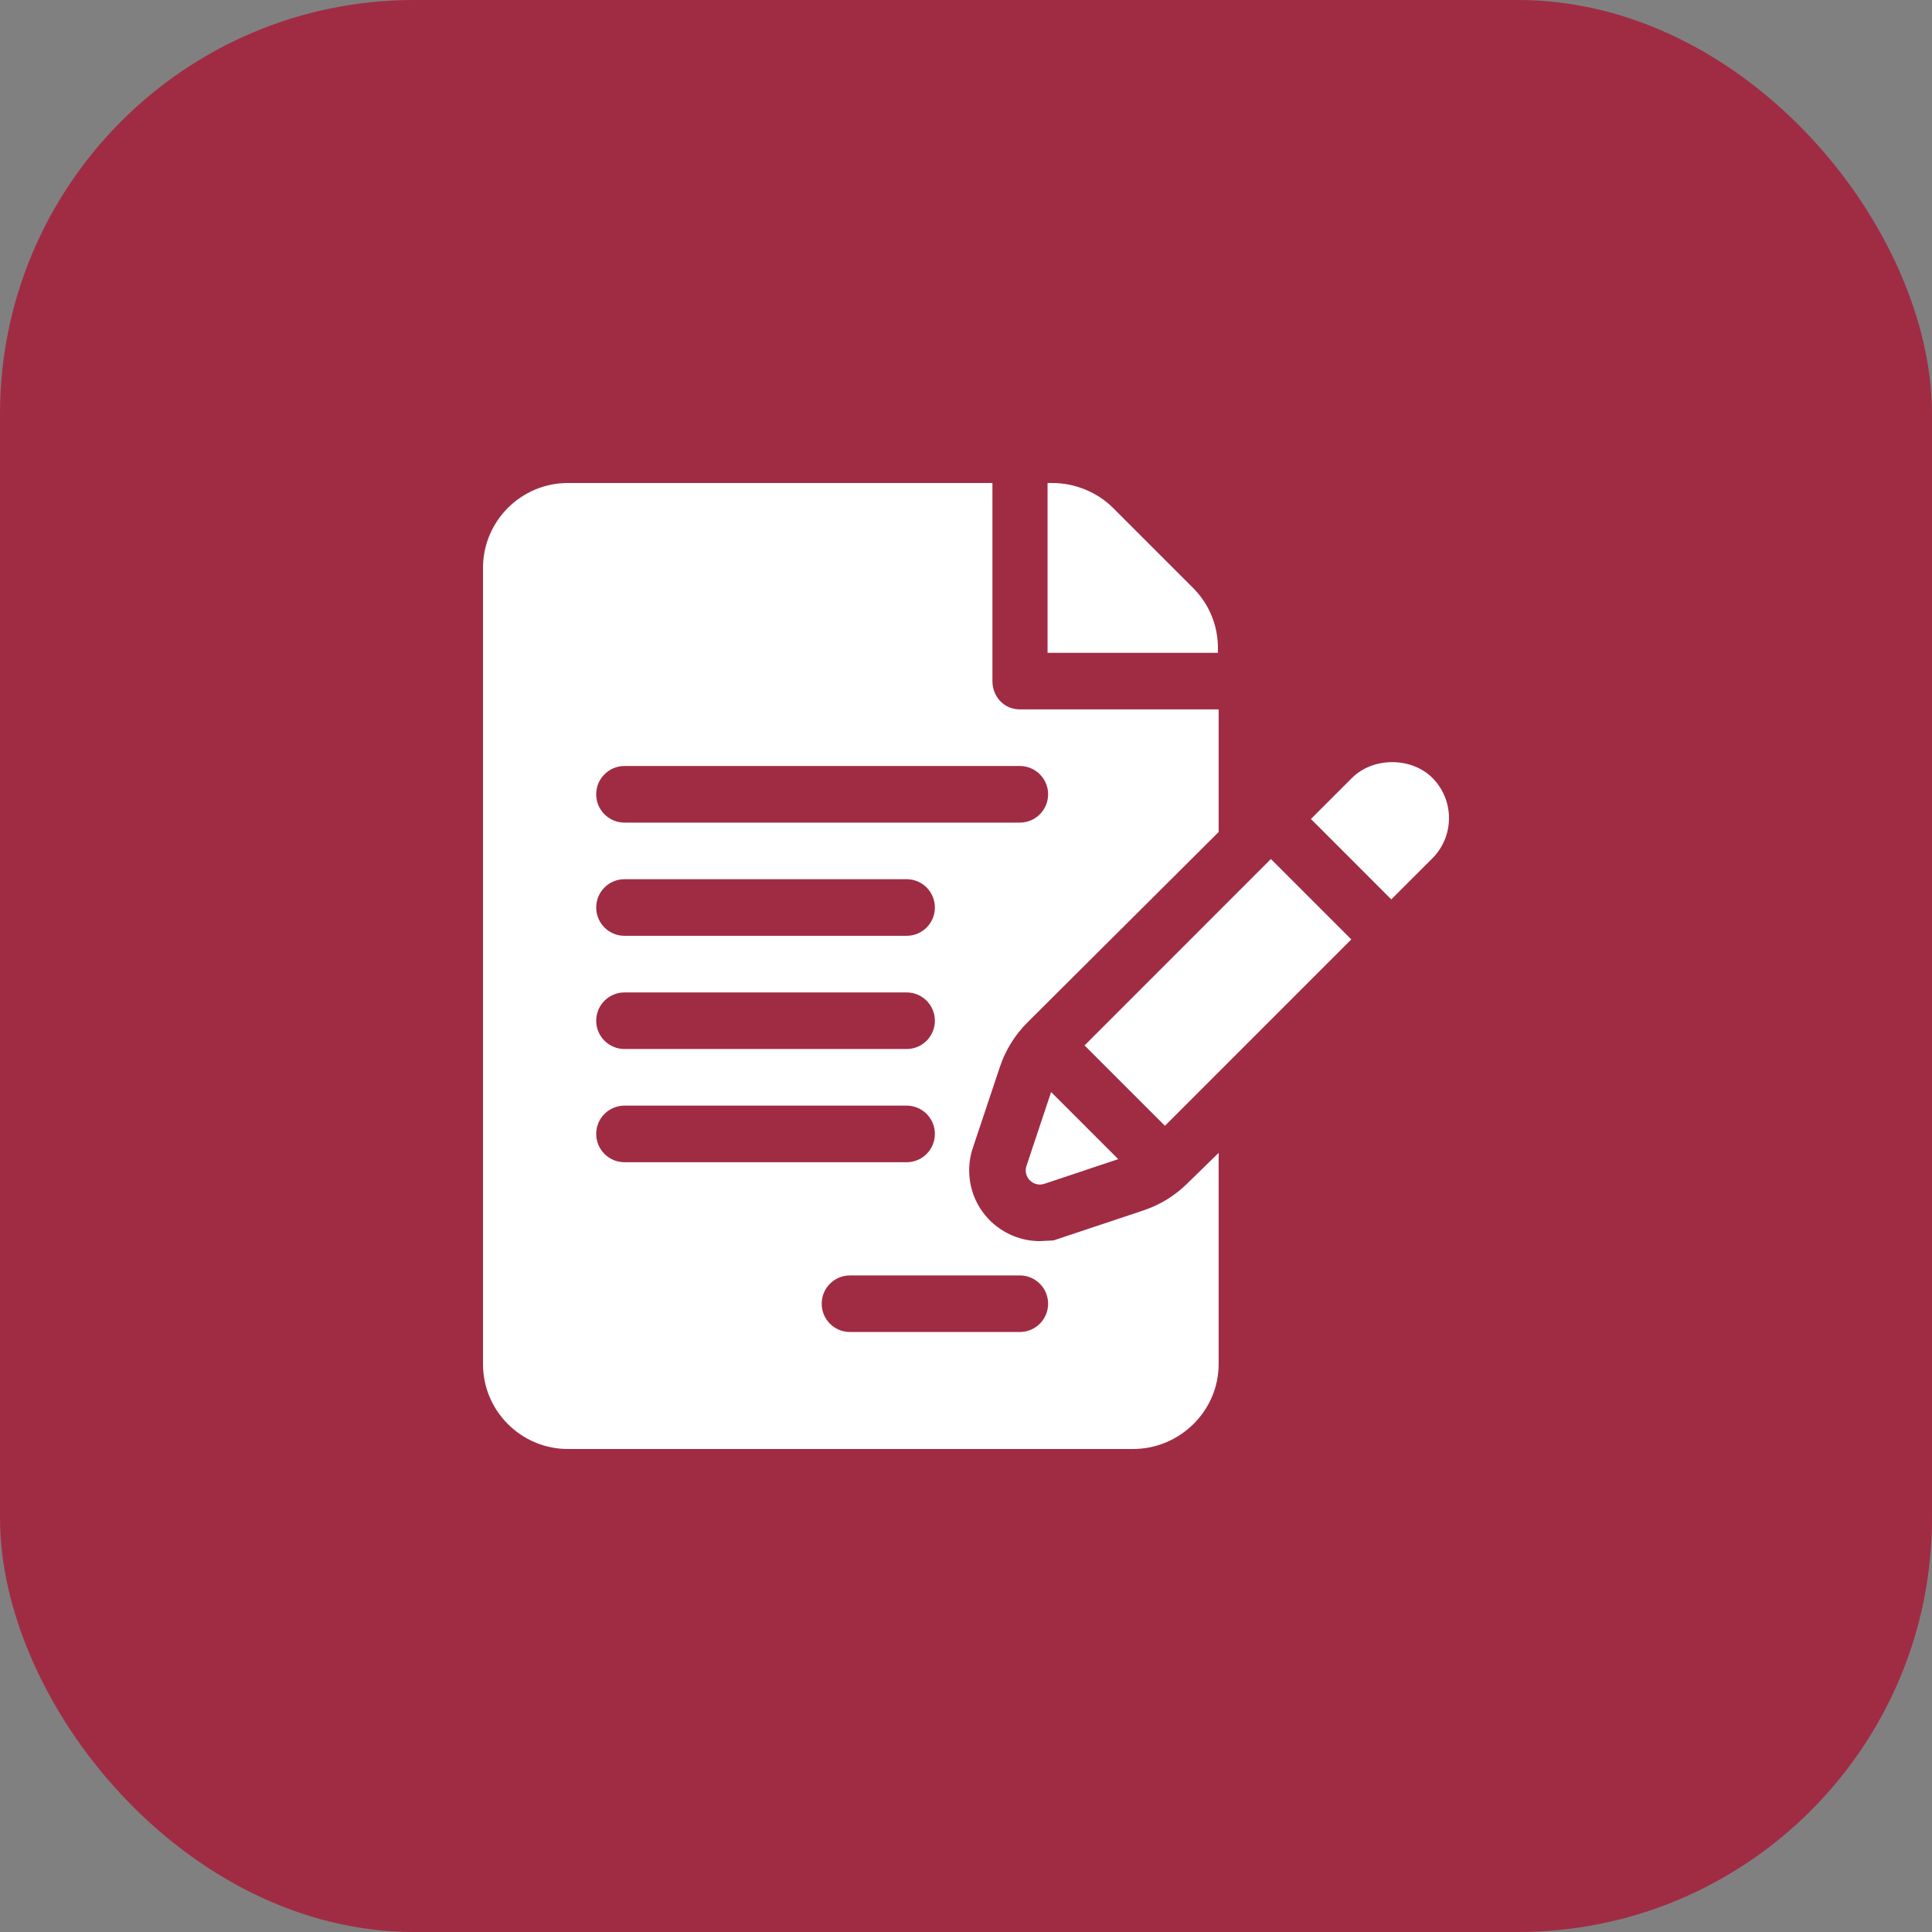
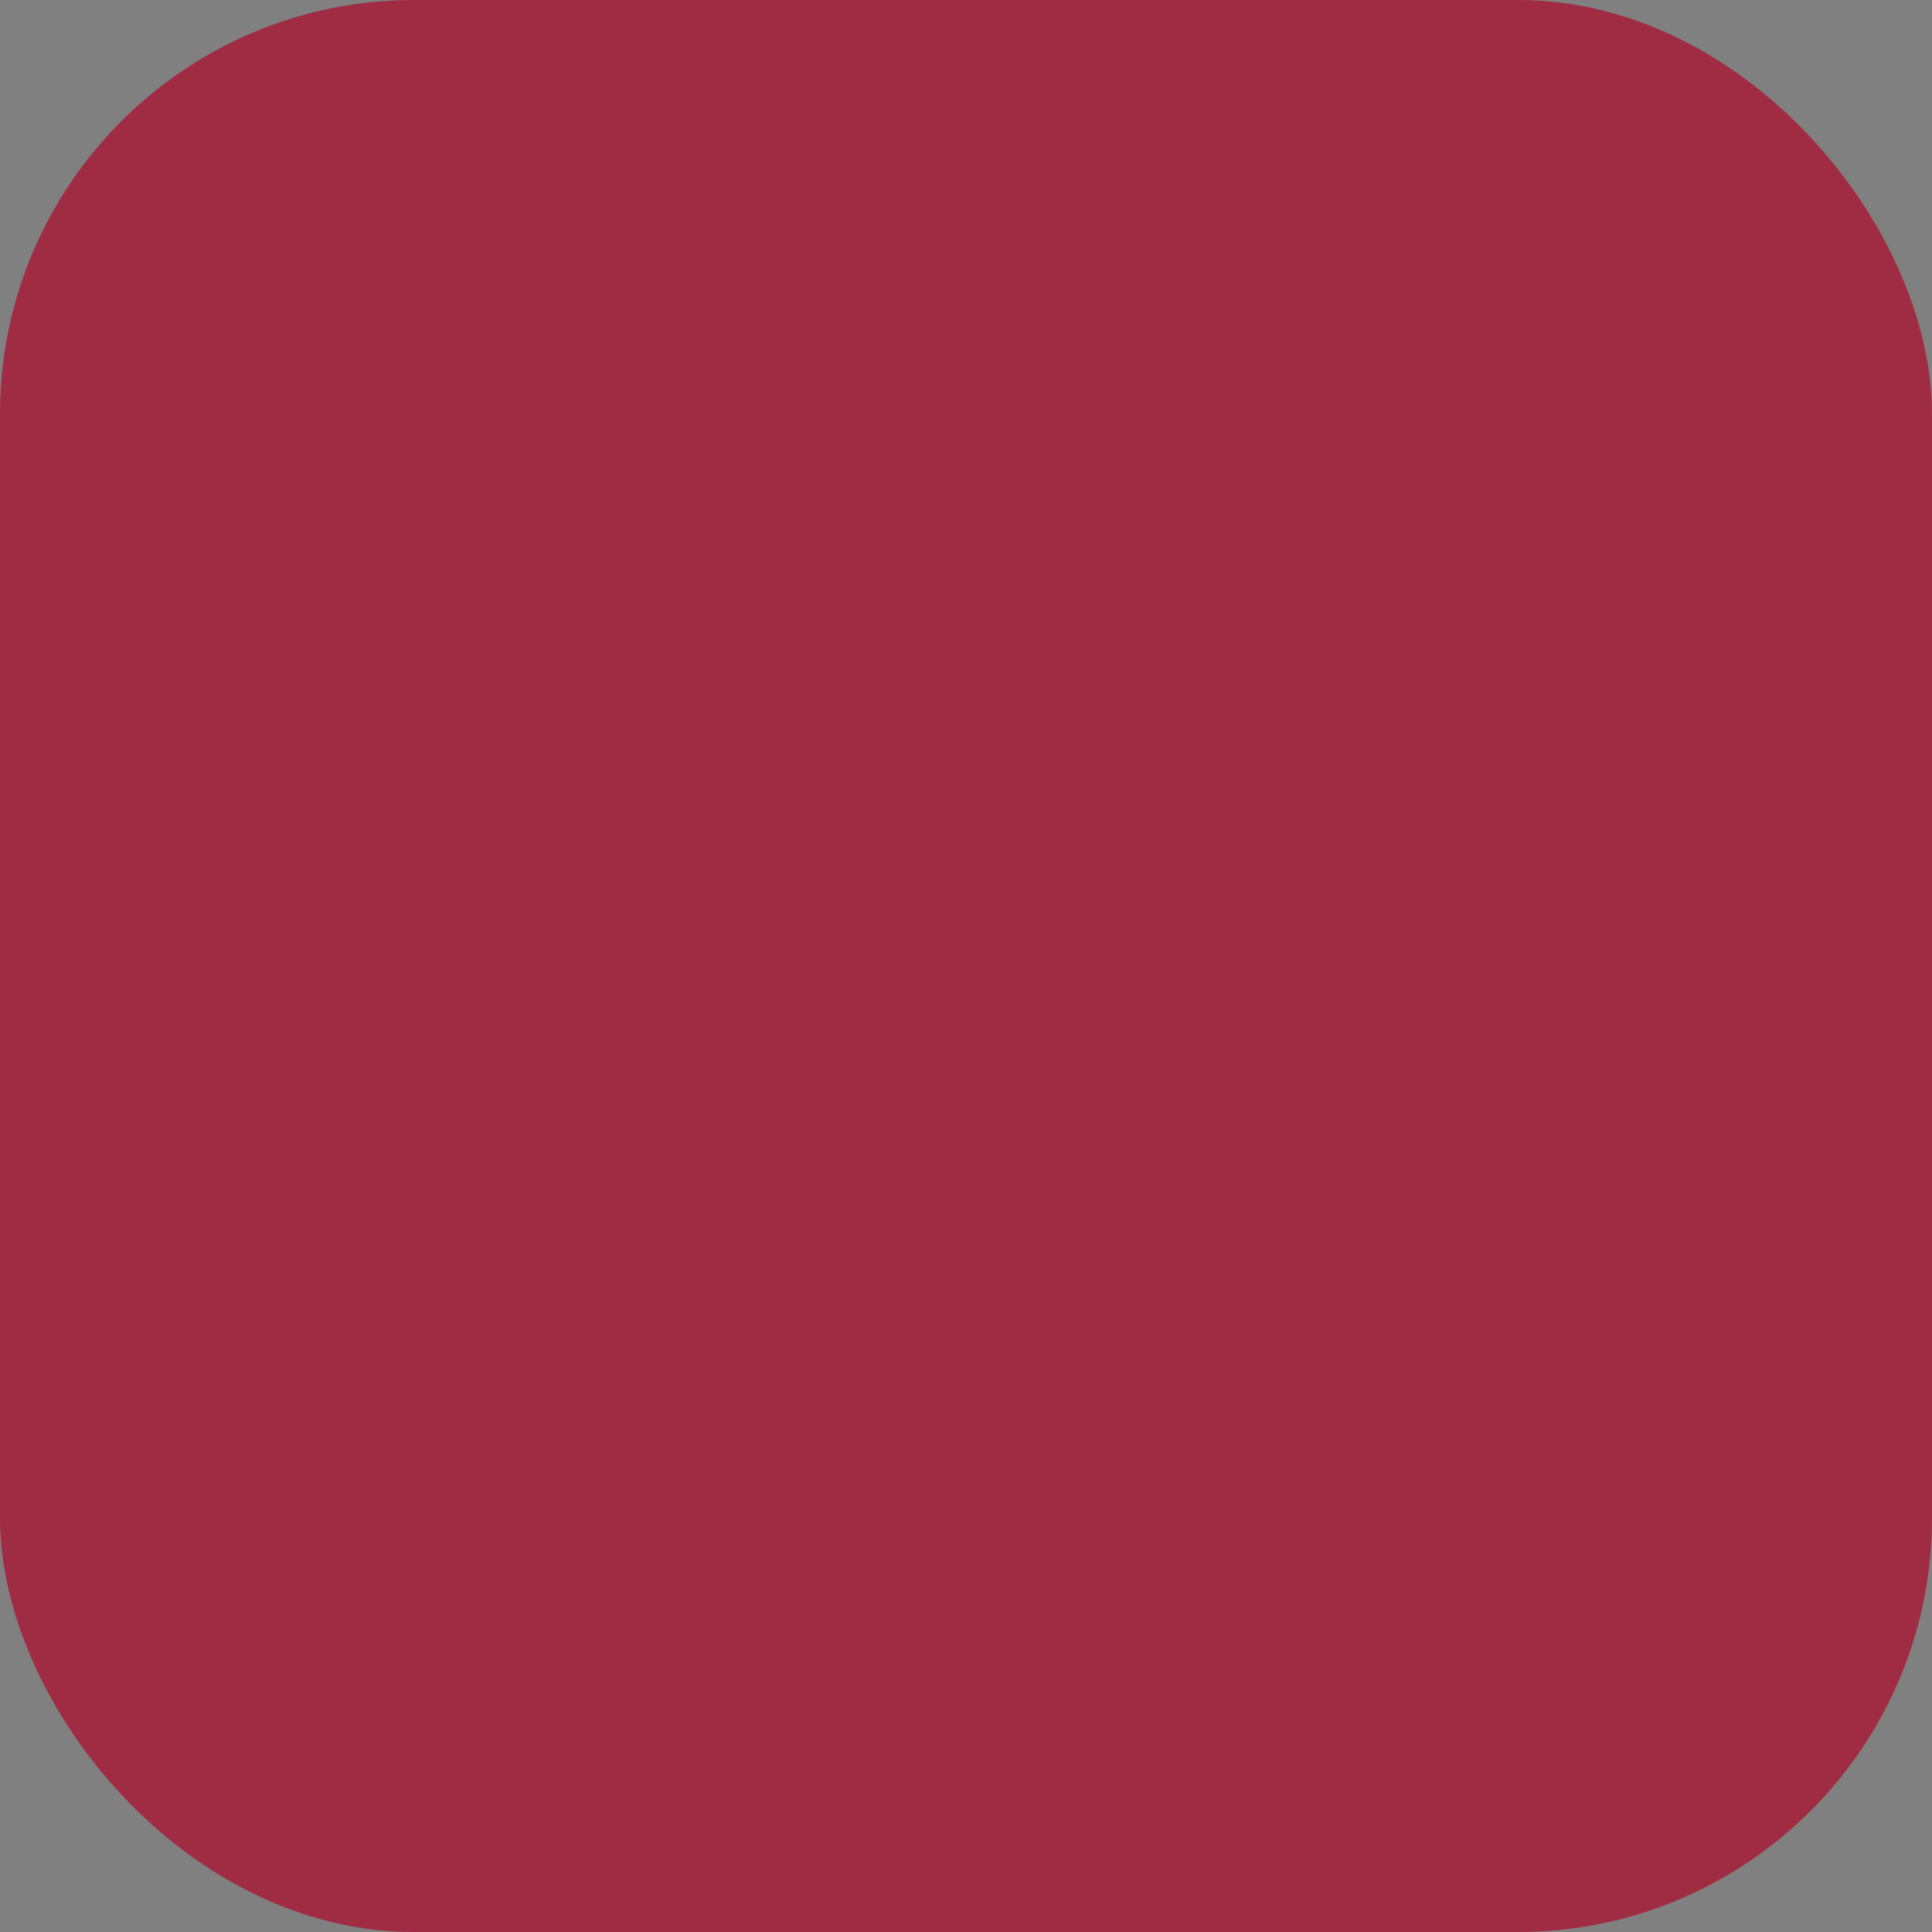
<svg xmlns="http://www.w3.org/2000/svg" width="56" height="56" viewBox="0 0 56 56" fill="none">
  <rect x="0" y="0" width="56" height="56" fill="#808080" stroke="none" />
  <rect width="56" height="56" rx="12" fill="#A02C44" />
  <g clip-path="url(#clip0_466_8442)">
-     <path d="M35.302 18.781C35.302 18.124 35.045 17.506 34.581 17.041L32.261 14.721C31.802 14.263 31.152 14 30.505 14H30.364V18.922H35.302L35.302 18.781Z" fill="white" />
    <path d="M28.981 30.928C29.138 30.451 29.412 30.007 29.769 29.648L35.323 24.116V20.562H29.559C29.106 20.562 28.766 20.196 28.766 19.742V14H16.461C15.104 14 14 15.104 14 16.461V39.539C14 40.896 15.104 42 16.461 42H32.841C34.198 42 35.323 40.896 35.323 39.539V33.417L34.422 34.296C34.057 34.658 33.629 34.922 33.147 35.083L30.538 35.954L30.141 35.975C29.484 35.975 28.862 35.656 28.476 35.121C28.093 34.588 27.989 33.897 28.198 33.273L28.981 30.928ZM18.102 28.766H26.278C26.732 28.766 27.098 29.133 27.098 29.586C27.098 30.039 26.732 30.406 26.278 30.406H18.102C17.648 30.406 17.281 30.039 17.281 29.586C17.281 29.133 17.648 28.766 18.102 28.766ZM17.281 26.305C17.281 25.851 17.648 25.484 18.102 25.484H26.278C26.732 25.484 27.098 25.851 27.098 26.305C27.098 26.758 26.732 27.125 26.278 27.125H18.102C17.648 27.125 17.281 26.758 17.281 26.305ZM17.281 32.867C17.281 32.414 17.648 32.047 18.102 32.047H26.278C26.732 32.047 27.098 32.414 27.098 32.867C27.098 33.321 26.732 33.688 26.278 33.688H18.102C17.648 33.688 17.281 33.321 17.281 32.867ZM29.559 36.969C30.013 36.969 30.38 37.336 30.38 37.789C30.38 38.242 30.013 38.609 29.559 38.609H24.637C24.184 38.609 23.817 38.242 23.817 37.789C23.817 37.336 24.184 36.969 24.637 36.969H29.559ZM18.102 23.844C17.648 23.844 17.281 23.477 17.281 23.023C17.281 22.57 17.648 22.203 18.102 22.203H29.559C30.013 22.203 30.38 22.57 30.38 23.023C30.38 23.477 30.013 23.844 29.559 23.844H18.102Z" fill="white" />
    <path d="M30.467 31.653L29.753 33.794C29.646 34.115 29.951 34.42 30.272 34.313L32.412 33.598L30.467 31.653Z" fill="white" />
    <path d="M36.838 24.899L31.436 30.302L33.766 32.632C34.987 31.411 37.362 29.034 39.168 27.229L36.838 24.899Z" fill="white" />
    <path d="M41.518 22.547C41.23 22.257 40.805 22.091 40.355 22.091C39.904 22.091 39.48 22.257 39.19 22.547L37.998 23.739L40.327 26.069C40.98 25.416 41.431 24.965 41.52 24.877C42.16 24.235 42.16 23.19 41.518 22.547Z" fill="white" />
-     <path d="M41.52 24.877L41.52 24.877C41.522 24.875 41.523 24.874 41.524 24.872C41.523 24.874 41.522 24.875 41.52 24.877Z" fill="white" />
+     <path d="M41.52 24.877C41.522 24.875 41.523 24.874 41.524 24.872C41.523 24.874 41.522 24.875 41.52 24.877Z" fill="white" />
    <path d="M41.524 24.872C41.527 24.869 41.53 24.866 41.532 24.865C41.53 24.866 41.527 24.869 41.524 24.872Z" fill="black" />
    <path d="M41.532 24.865C41.537 24.859 41.537 24.86 41.532 24.865Z" fill="black" />
  </g>
  <defs>
    <clipPath id="clip0_466_8442">
-       <rect width="28" height="28" fill="white" transform="translate(14 14)" />
-     </clipPath>
+       </clipPath>
  </defs>
</svg>